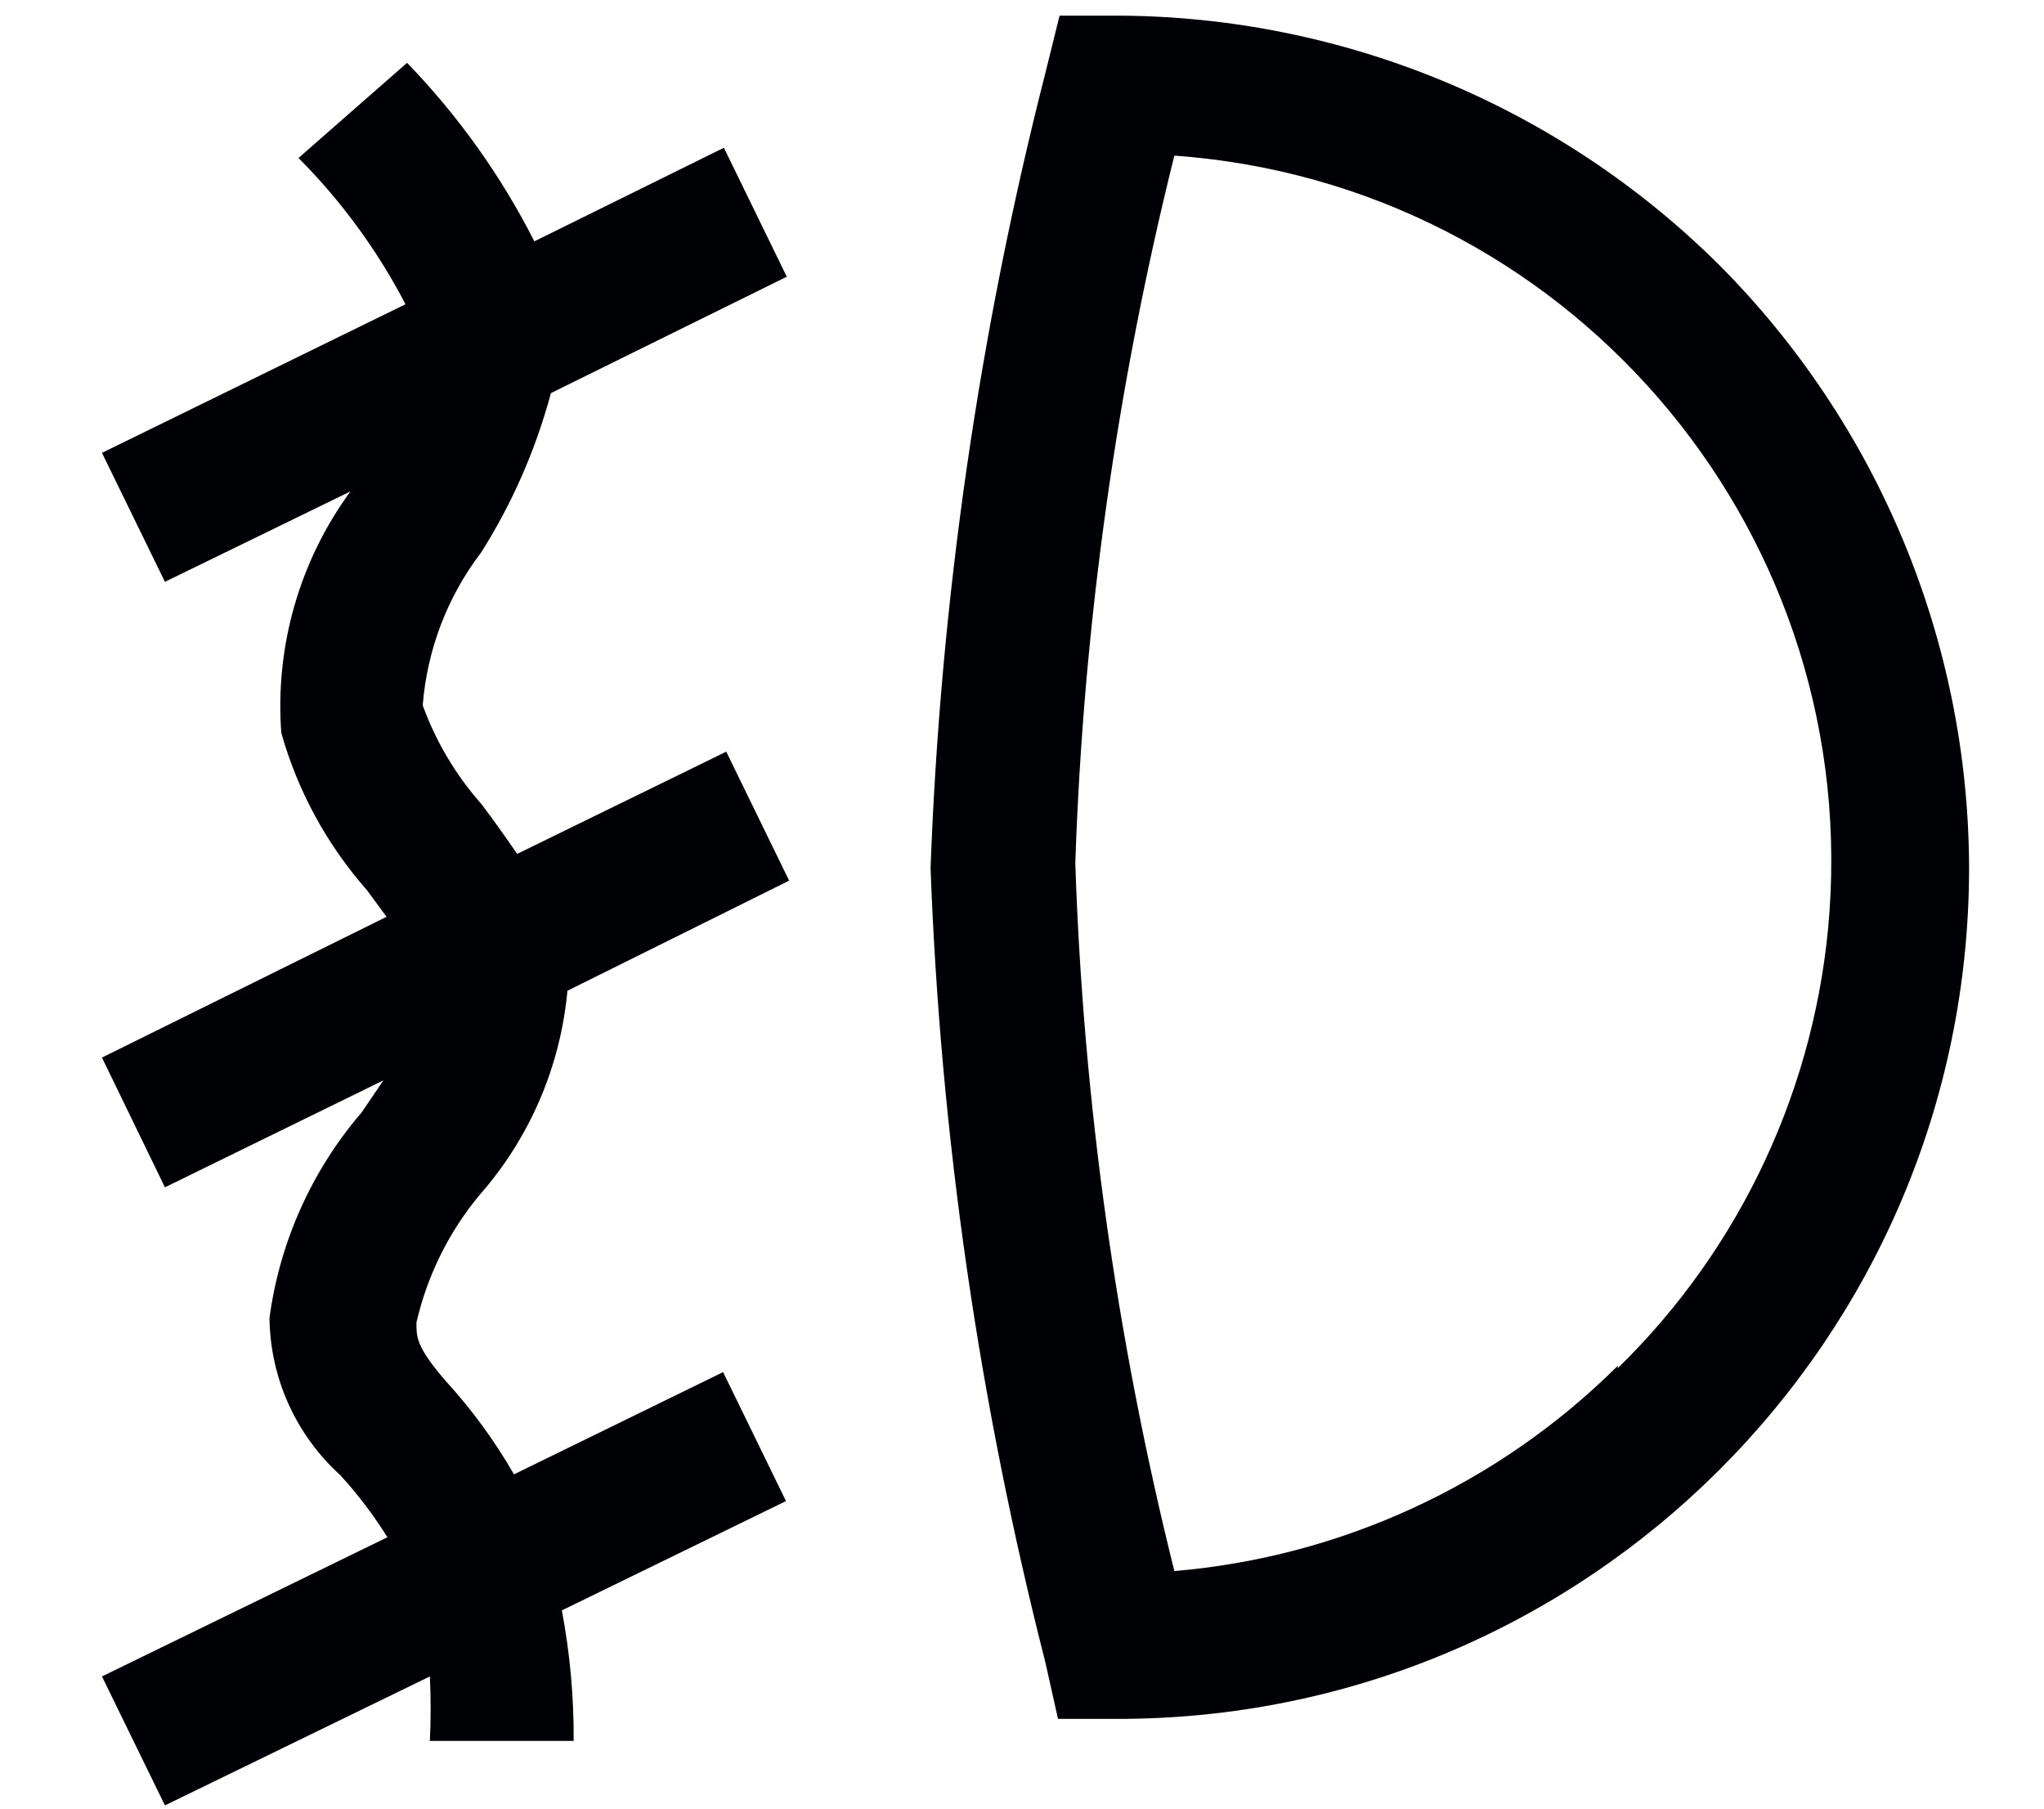
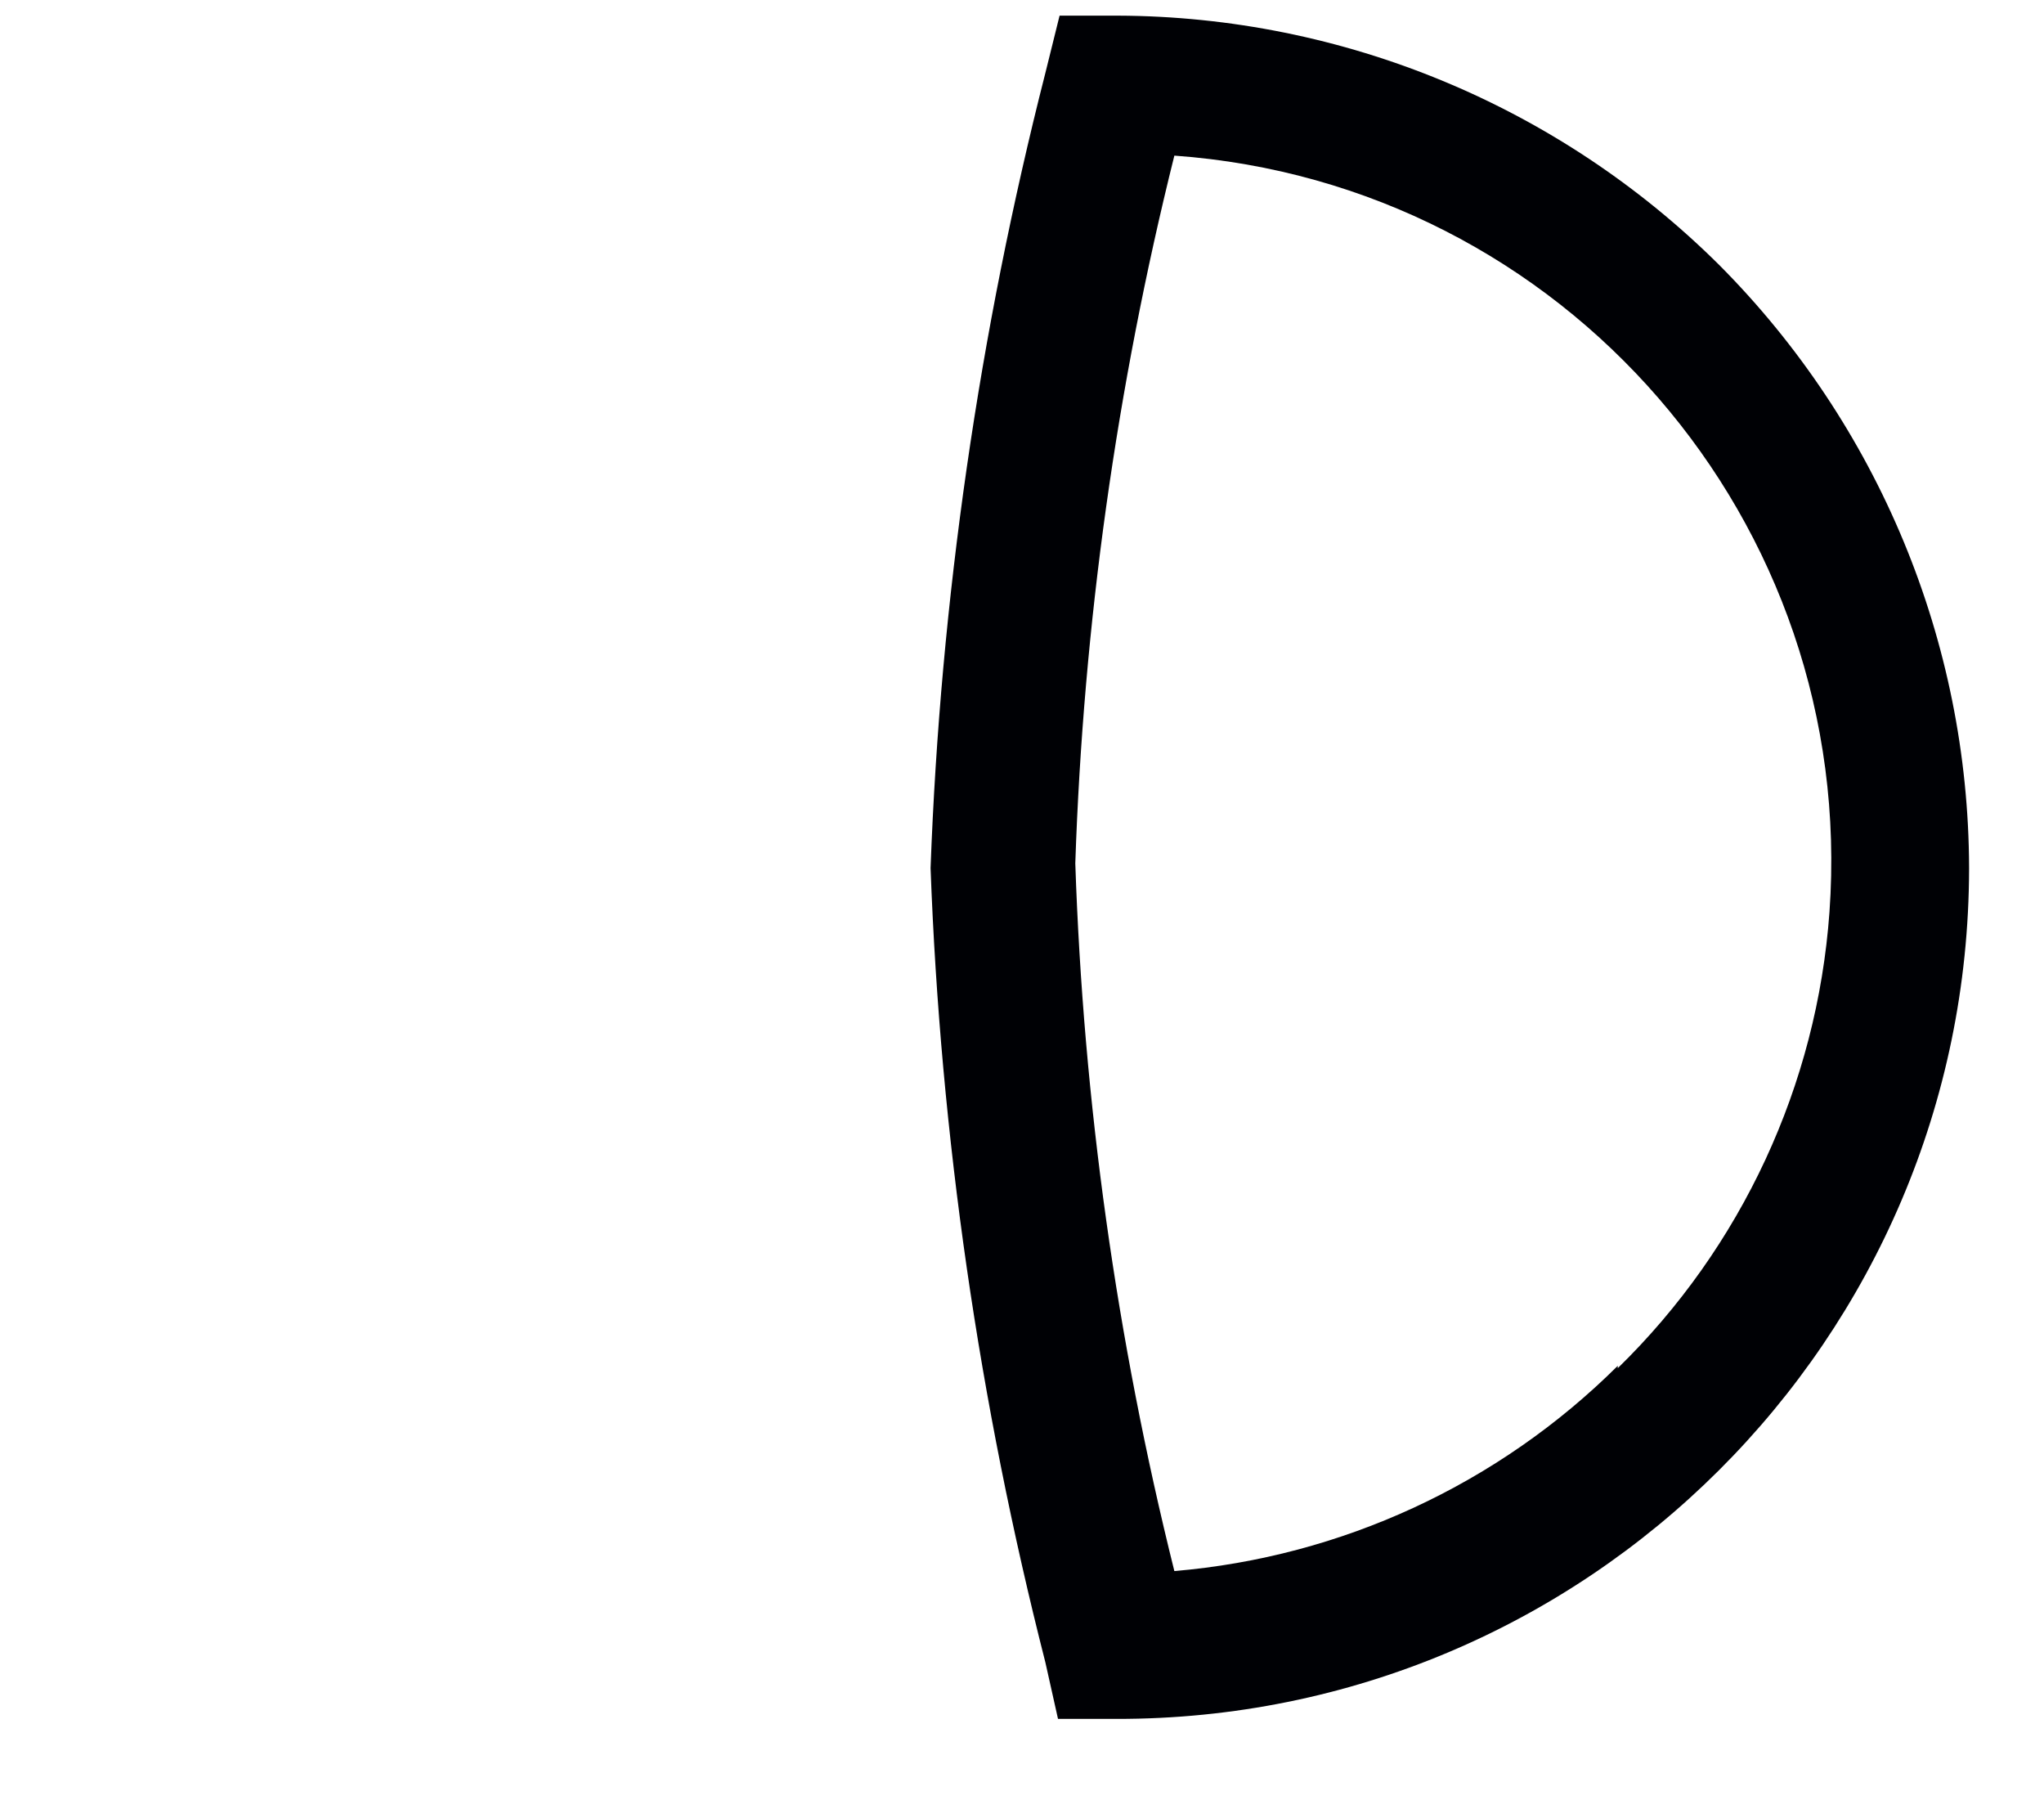
<svg xmlns="http://www.w3.org/2000/svg" fill="none" viewBox="0 0 26 23" height="23" width="26">
  <g clip-path="url(#clip0_1_1549)">
-     <path fill="#000105" d="M7.008 4.999L10.008 3.519L9.208 1.879L6.797 3.069C6.374 2.236 5.828 1.471 5.178 0.799L3.797 2.009C4.343 2.557 4.801 3.184 5.158 3.869L1.297 5.759L2.098 7.399L4.458 6.249C3.809 7.135 3.497 8.224 3.578 9.319C3.786 10.059 4.159 10.743 4.667 11.319L4.917 11.659L1.297 13.449L2.098 15.099L4.877 13.739L4.598 14.149C3.964 14.888 3.558 15.794 3.428 16.759C3.436 17.522 3.763 18.247 4.328 18.759C4.552 19.003 4.752 19.268 4.928 19.549L1.297 21.319L2.098 22.959L5.468 21.319C5.481 21.592 5.481 21.866 5.468 22.139H7.297C7.301 21.582 7.25 21.026 7.147 20.479L9.998 19.089L9.198 17.449L6.538 18.749C6.292 18.322 6 17.923 5.667 17.559C5.297 17.129 5.297 17.009 5.297 16.819C5.434 16.224 5.708 15.669 6.098 15.199C6.738 14.473 7.129 13.563 7.218 12.599L10.038 11.199L9.238 9.559L6.578 10.859C6.428 10.639 6.277 10.429 6.127 10.229C5.8 9.86 5.545 9.433 5.377 8.969C5.433 8.265 5.689 7.591 6.118 7.029C6.516 6.401 6.815 5.717 7.008 4.999Z" clip-rule="evenodd" fill-rule="evenodd" />
    <path fill="#000105" d="M21.868 3.369C19.833 1.348 17.084 0.209 14.218 0.199H13.478L13.297 0.929C12.453 4.238 11.963 7.627 11.837 11.039C11.963 14.448 12.454 17.834 13.297 21.139L13.458 21.859H14.198C20.179 21.87 25.037 17.03 25.047 11.049V11.029C25.038 8.157 23.895 5.404 21.868 3.369ZM20.578 17.369C19.063 18.875 17.065 19.799 14.938 19.979C14.203 17.032 13.78 14.015 13.678 10.979C13.78 7.943 14.203 4.926 14.938 1.979C19.896 2.335 23.626 6.642 23.271 11.6C23.113 13.797 22.155 15.861 20.578 17.399V17.369Z" clip-rule="evenodd" fill-rule="evenodd" />
  </g>
  <defs>
    <clipPath id="clip0_1_1549">
      <rect transform="translate(0.5)" fill="white" height="23" width="25" />
    </clipPath>
  </defs>
</svg>